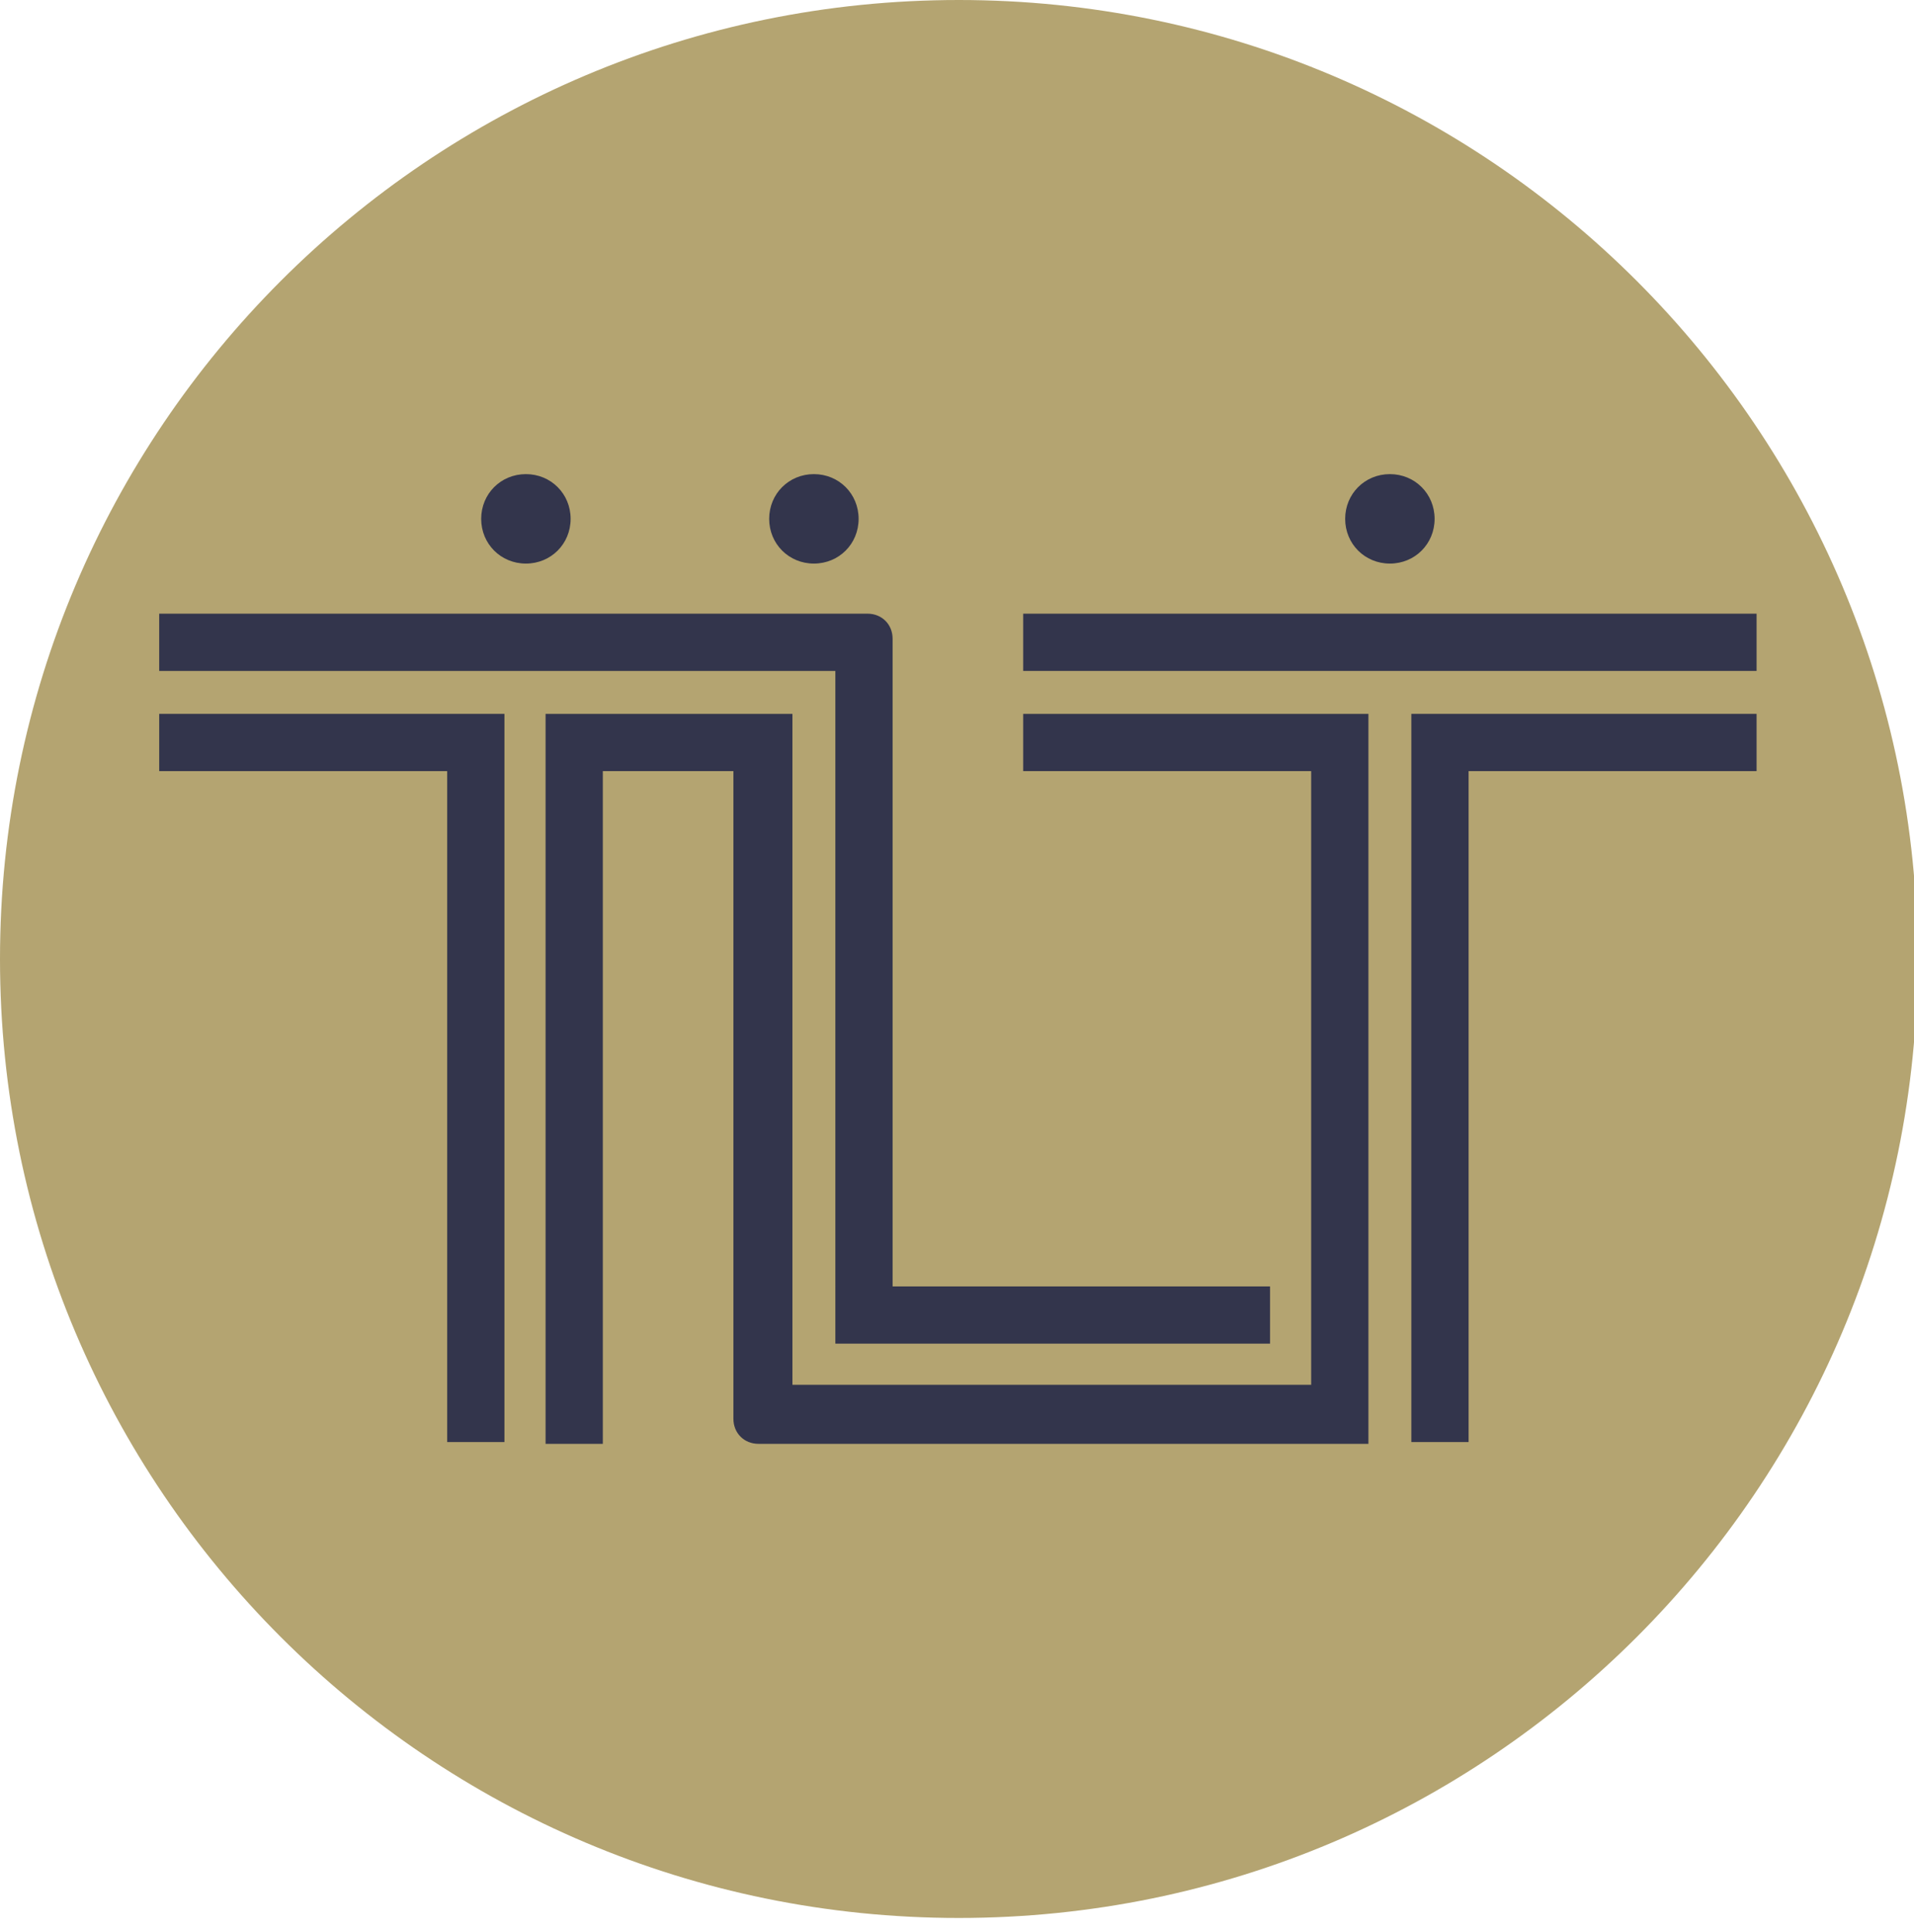
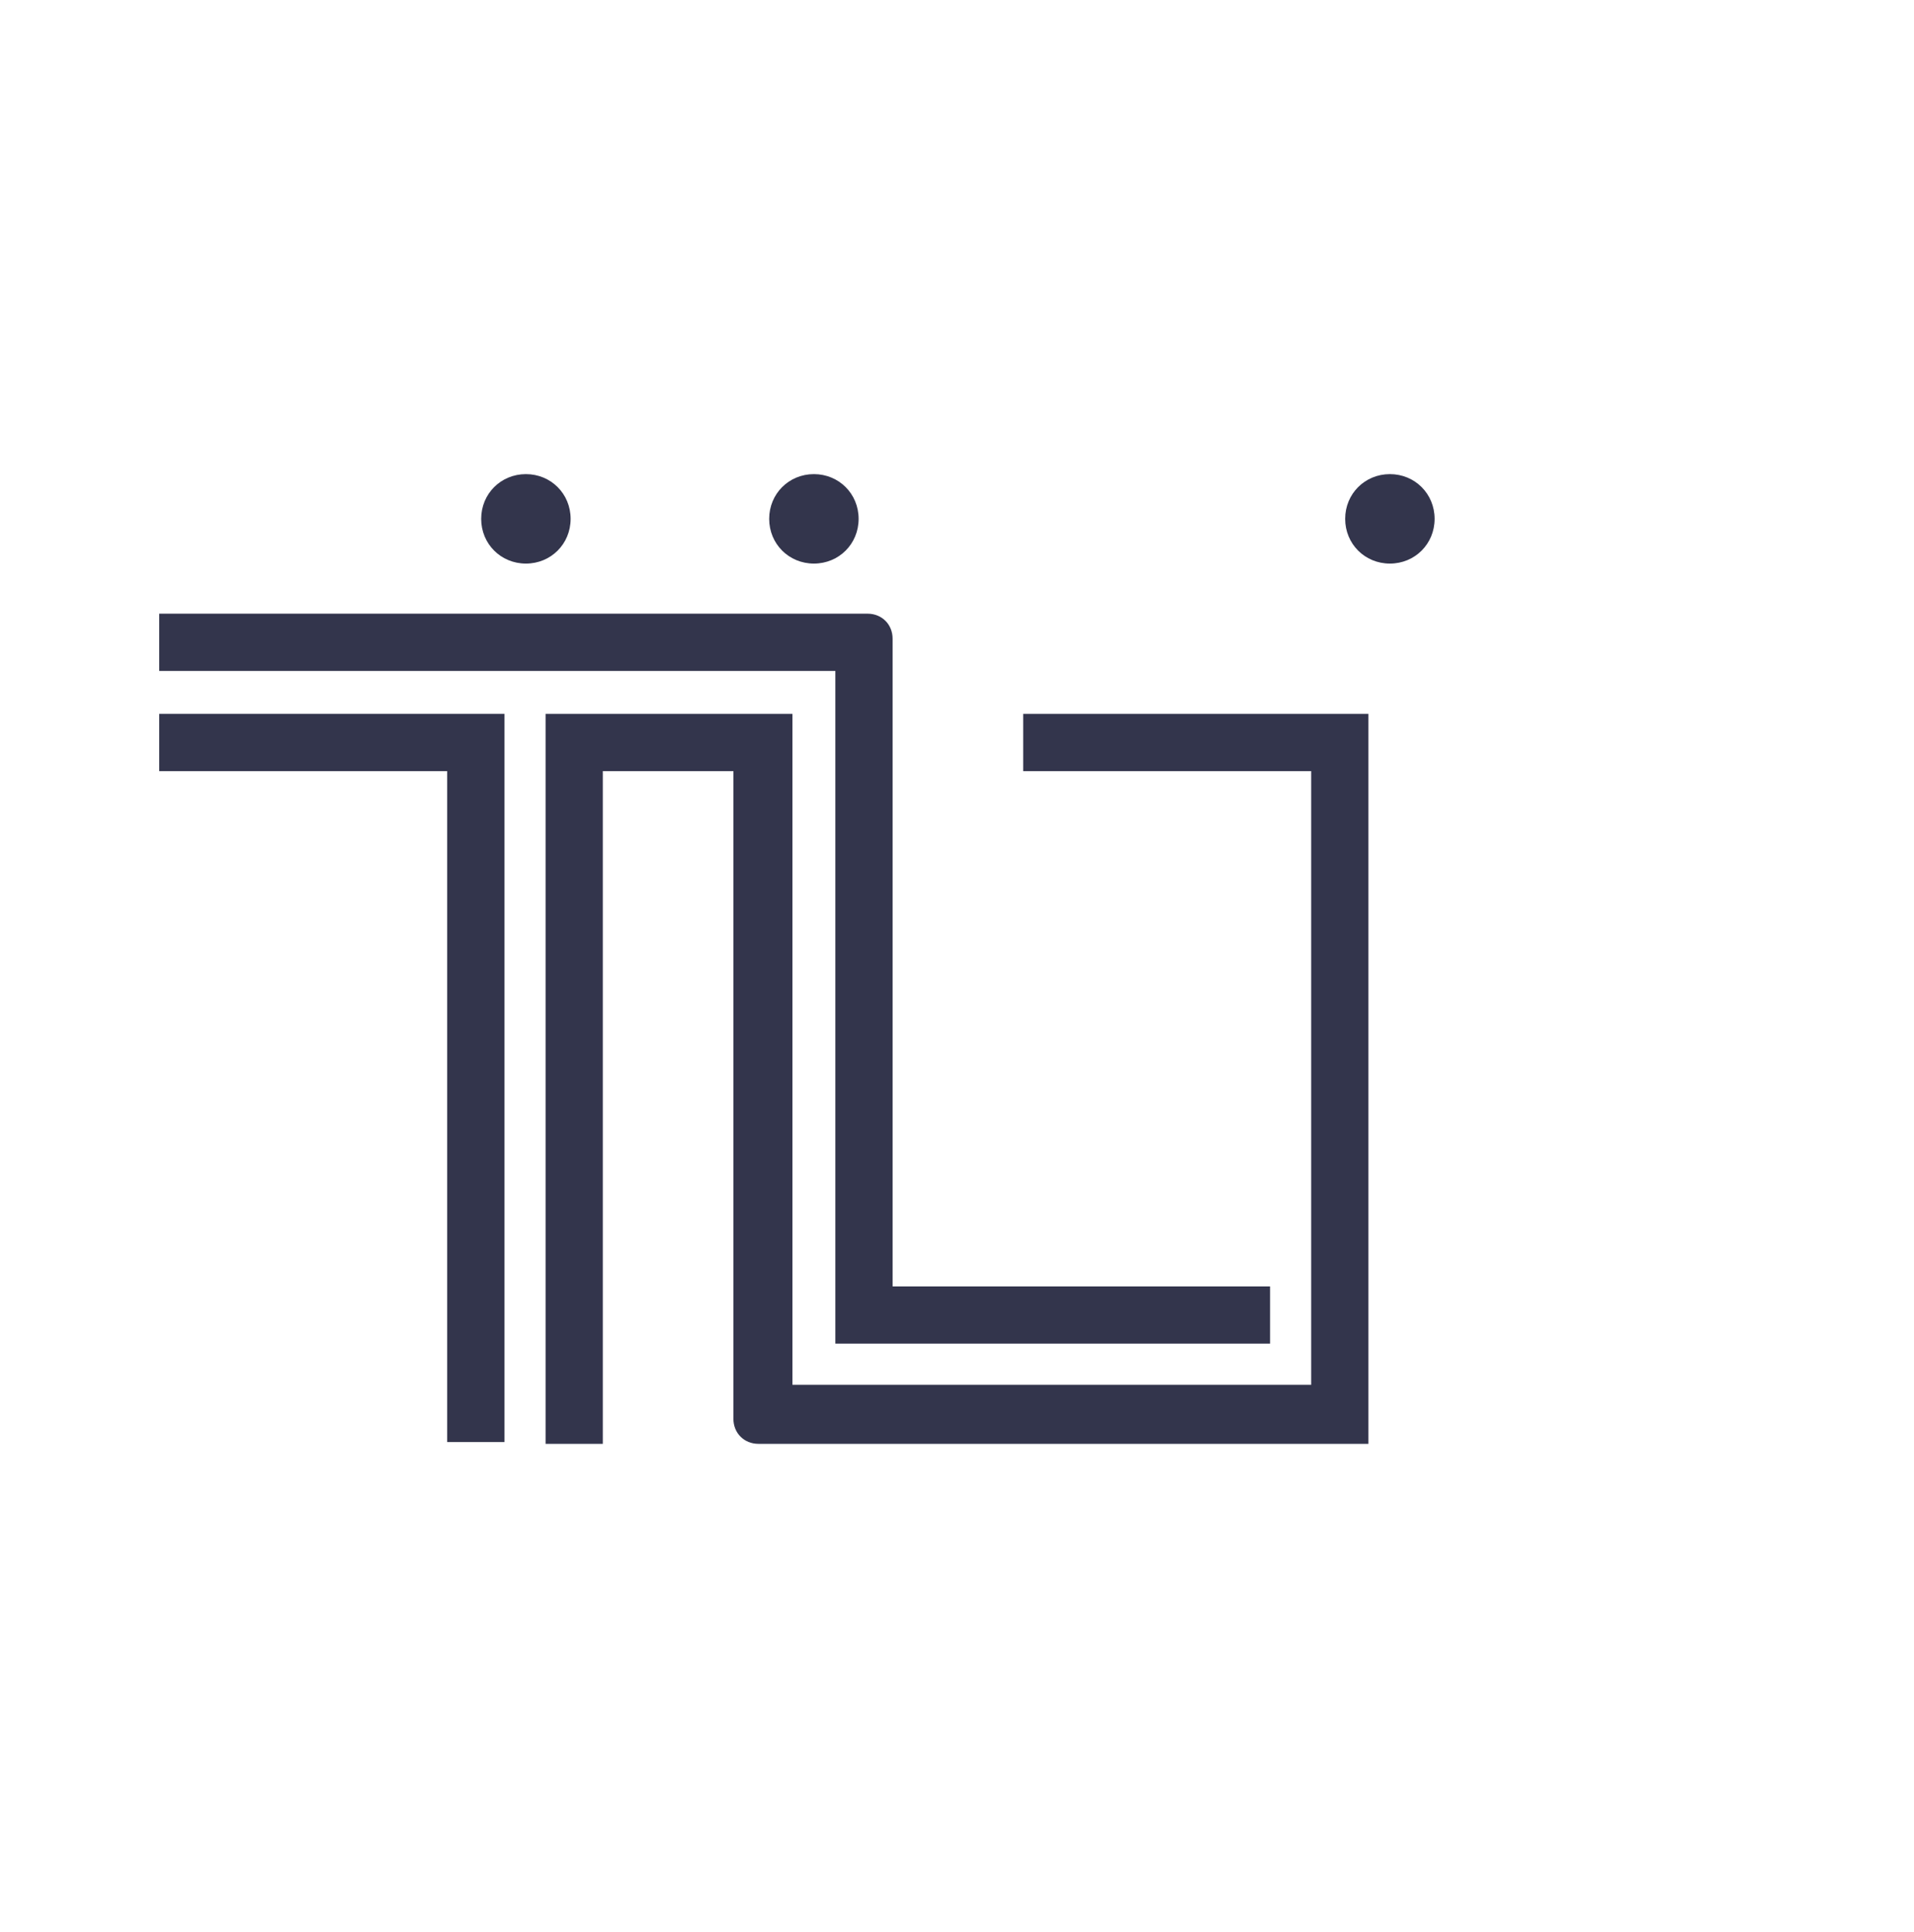
<svg xmlns="http://www.w3.org/2000/svg" viewBox="0 0 107 108" width="107" height="108">
  <title>TLT_Logo_Horizontal_Gold</title>
  <style>		.s0 { fill: #b4a471 } 		.s1 { fill: #33354c } 	</style>
-   <path fill-rule="evenodd" class="s0" d="m53.6 107.2c-29.6 0-53.6-24-53.6-53.6 0-29.6 24-53.6 53.6-53.6 29.6 0 53.6 24 53.6 53.6 0 29.6-24 53.6-53.6 53.6z" />
  <g>
    <path fill-rule="evenodd" class="s1" d="m29.4 31.5c-1.4 0-2.5-1.1-2.5-2.5 0-1.4 1.1-2.5 2.5-2.5 1.4 0 2.5 1.1 2.5 2.5 0 1.4-1.1 2.5-2.5 2.5z" />
    <path fill-rule="evenodd" class="s1" d="m45.5 31.5c-1.4 0-2.5-1.1-2.5-2.5 0-1.4 1.1-2.5 2.5-2.5 1.4 0 2.5 1.1 2.5 2.5 0 1.4-1.1 2.5-2.5 2.5z" />
    <path fill-rule="evenodd" class="s1" d="m77.7 31.5c-1.4 0-2.5-1.1-2.5-2.5 0-1.4 1.1-2.5 2.5-2.5 1.4 0 2.5 1.1 2.5 2.5 0 1.4-1.1 2.5-2.5 2.5z" />
    <g>
      <path class="s1" d="m46.7 75.1h24.3v-3.2h-21.1v-36.2c0-0.8-0.6-1.4-1.4-1.4h-39.6v3.2h37.8z" />
      <path fill-rule="evenodd" class="s1" d="m25 39.9h-16.1v3.2h16.1v37.5h3.2v-40.7h-2.1-1.1z" />
-       <path fill-rule="evenodd" class="s1" d="m57.2 34.3h41v3.2h-41z" />
      <path class="s1" d="m57.2 43.1h16.1v34.3h-29v-35.2-2.3h-13.8v40.8h3.2v-37.6h7.3v36.2c0 0.8 0.6 1.4 1.4 1.4h33 1.1v-40.8h-19.3z" />
-       <path fill-rule="evenodd" class="s1" d="m78.9 40.1v3 37.5h3.2v-37.5h16.1v-3.2h-19.3v0.2z" />
    </g>
  </g>
  <g>
    <path class="s0" d="m135.4 23.7h-5.4v15.1h-3.8v-15.1h-5.4v-3.7h14.6z" />
    <path class="s0" d="m153.6 38.8h-3.8v-7.9h-7.7v7.9h-3.8v-18.8h3.8v7.2h7.7v-7.2h3.8z" />
    <path class="s0" d="m171.5 38.8h-13.5v-18.8h13.1v3.7h-9.3v3.2h5.4v3.7h-5.4v4.5h9.7z" />
  </g>
  <g>
    <path class="s0" d="m134 63.3h-13.2v-18.8h3.8v15.1h9.4z" />
    <path class="s0" d="m150.4 63.3h-13.5v-18.8h13.1v3.7h-9.3v3.2h5.4v3.7h-5.4v4.5h9.7z" />
    <path class="s0" d="m170.8 63.3h-4.1l-1.5-4.2h-6.9l-1.5 4.2h-4l7.2-18.8h3.7zm-6.9-7.8l-1.2-3.4c-0.4-1.1-0.8-2.2-0.9-2.9-0.2 0.7-0.6 1.8-0.9 2.9l-1.2 3.4h4.3z" />
    <path class="s0" d="m189 53.9c0 6.6-4.8 9.4-9.6 9.4h-5.6v-18.8h5.9c5.4 0 9.3 2.5 9.3 9.4zm-3.9 0c0-3.8-1.6-5.7-5.6-5.7h-2v11.5h1.9c3.9 0 5.7-2.3 5.7-5.7z" />
    <path class="s0" d="m205.9 63.3h-13.5v-18.8h13.1v3.7h-9.3v3.2h5.4v3.7h-5.4v4.5h9.7z" />
    <path class="s0" d="m224.7 63.3h-4.3l-3.4-6.8h-3.8v6.8h-3.8v-18.8h8.8c3.5 0 6.5 2 6.5 6 0 4-1.2 4.6-3.6 5.5zm-3.9-12.8c0-1.7-1-2.4-2.7-2.4h-4.9v4.8h4.9c1.7 0 2.7-0.8 2.7-2.4z" />
    <path class="s0" d="m241.6 57.6c0 3.6-2.3 6-7.4 6-5.1 0-5.9-1.3-7.3-3.4l2.7-2.4c1.3 1.5 3 2.1 4.8 2.1 1.8 0 3.3-0.6 3.3-2 0-1.4-0.6-1.7-4.2-2.6-3.5-0.8-5.9-1.9-5.9-5.6 0-3.7 3-5.5 6.7-5.5 3.7 0 5.1 1.1 6.8 3l-2.7 2.6c-1.2-1.2-2.6-1.9-4.3-1.9-1.7 0-2.7 0.9-2.7 1.7 0 1.2 0.8 1.6 3.8 2.3 3 0.7 6.3 1.7 6.3 5.8z" />
    <path class="s0" d="m260.4 63.3h-3.8v-7.9h-7.7v7.9h-3.8v-18.8h3.8v7.2h7.7v-7.2h3.8z" />
    <path class="s0" d="m268.7 63.3h-3.8v-18.8h3.8z" />
    <path class="s0" d="m288 50.5c0 4.4-2.9 6.2-6.8 6.2h-4.1v6.7h-3.8v-18.8h8.2c3.5 0 6.5 2 6.5 6zm-3.9 0c0-1.6-1.1-2.4-2.7-2.4h-4.3v4.8h4.4c1.7 0 2.7-0.8 2.7-2.4z" />
  </g>
  <g>
    <path class="s0" d="m135.4 72.7h-5.4v15.1h-3.8v-15.1h-5.4v-3.7h14.6z" />
    <path class="s0" d="m153.6 87.8h-3.8v-7.9h-7.7v7.9h-3.8v-18.8h3.8v7.2h7.7v-7.2h3.8z" />
    <path class="s0" d="m173.3 87.8h-4.3l-3.4-6.8h-3.8v6.8h-3.8v-18.8h8.8c3.5 0 6.5 2 6.5 6 0 4-1.2 4.6-3.6 5.5zm-3.9-12.8c0-1.7-1-2.4-2.7-2.4h-4.9v4.8h4.9c1.7 0 2.7-0.8 2.7-2.4z" />
    <path class="s0" d="m190.3 87.8h-13.5v-18.8h13.1v3.7h-9.3v3.2h5.4v3.7h-5.4v4.5h9.7z" />
    <path class="s0" d="m210.8 87.8h-4.1l-1.5-4.2h-6.9l-1.5 4.2h-4l7.2-18.8h3.7zm-6.9-7.8l-1.2-3.4c-0.4-1.1-0.8-2.2-0.9-2.9-0.2 0.7-0.6 1.8-0.9 2.9l-1.2 3.4h4.3z" />
    <path class="s0" d="m229 78.4c0 6.6-4.8 9.4-9.6 9.4h-5.6v-18.8h5.9c5.4 0 9.3 2.5 9.3 9.4zm-3.9 0c0-3.8-1.6-5.7-5.6-5.7h-2v11.5h1.9c3.9 0 5.7-2.3 5.7-5.7z" />
  </g>
</svg>